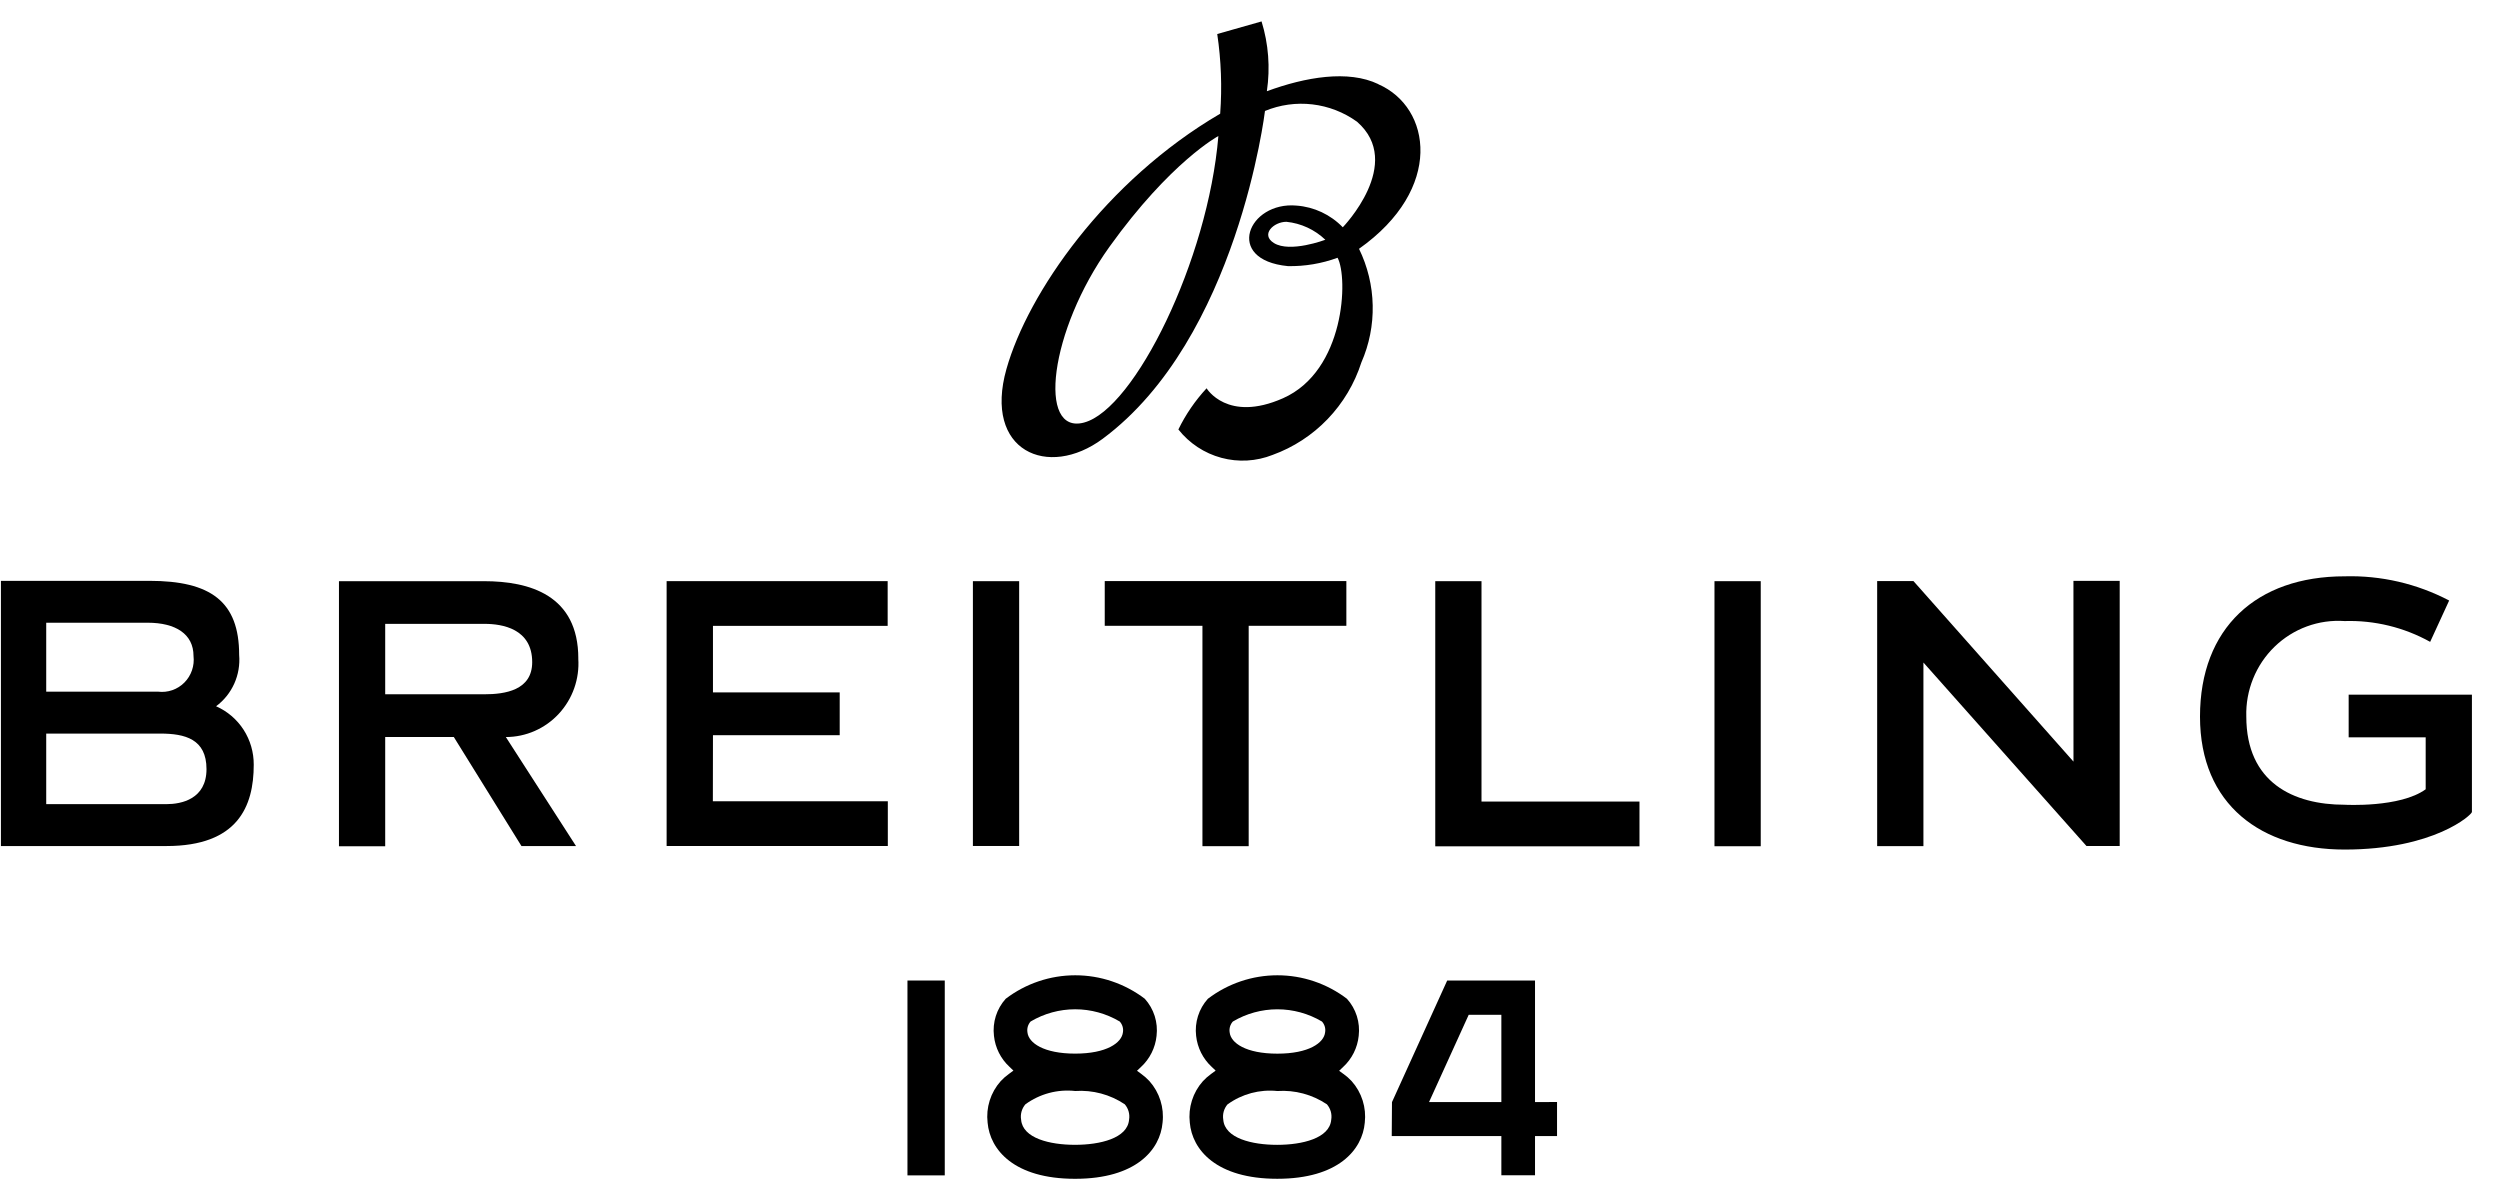
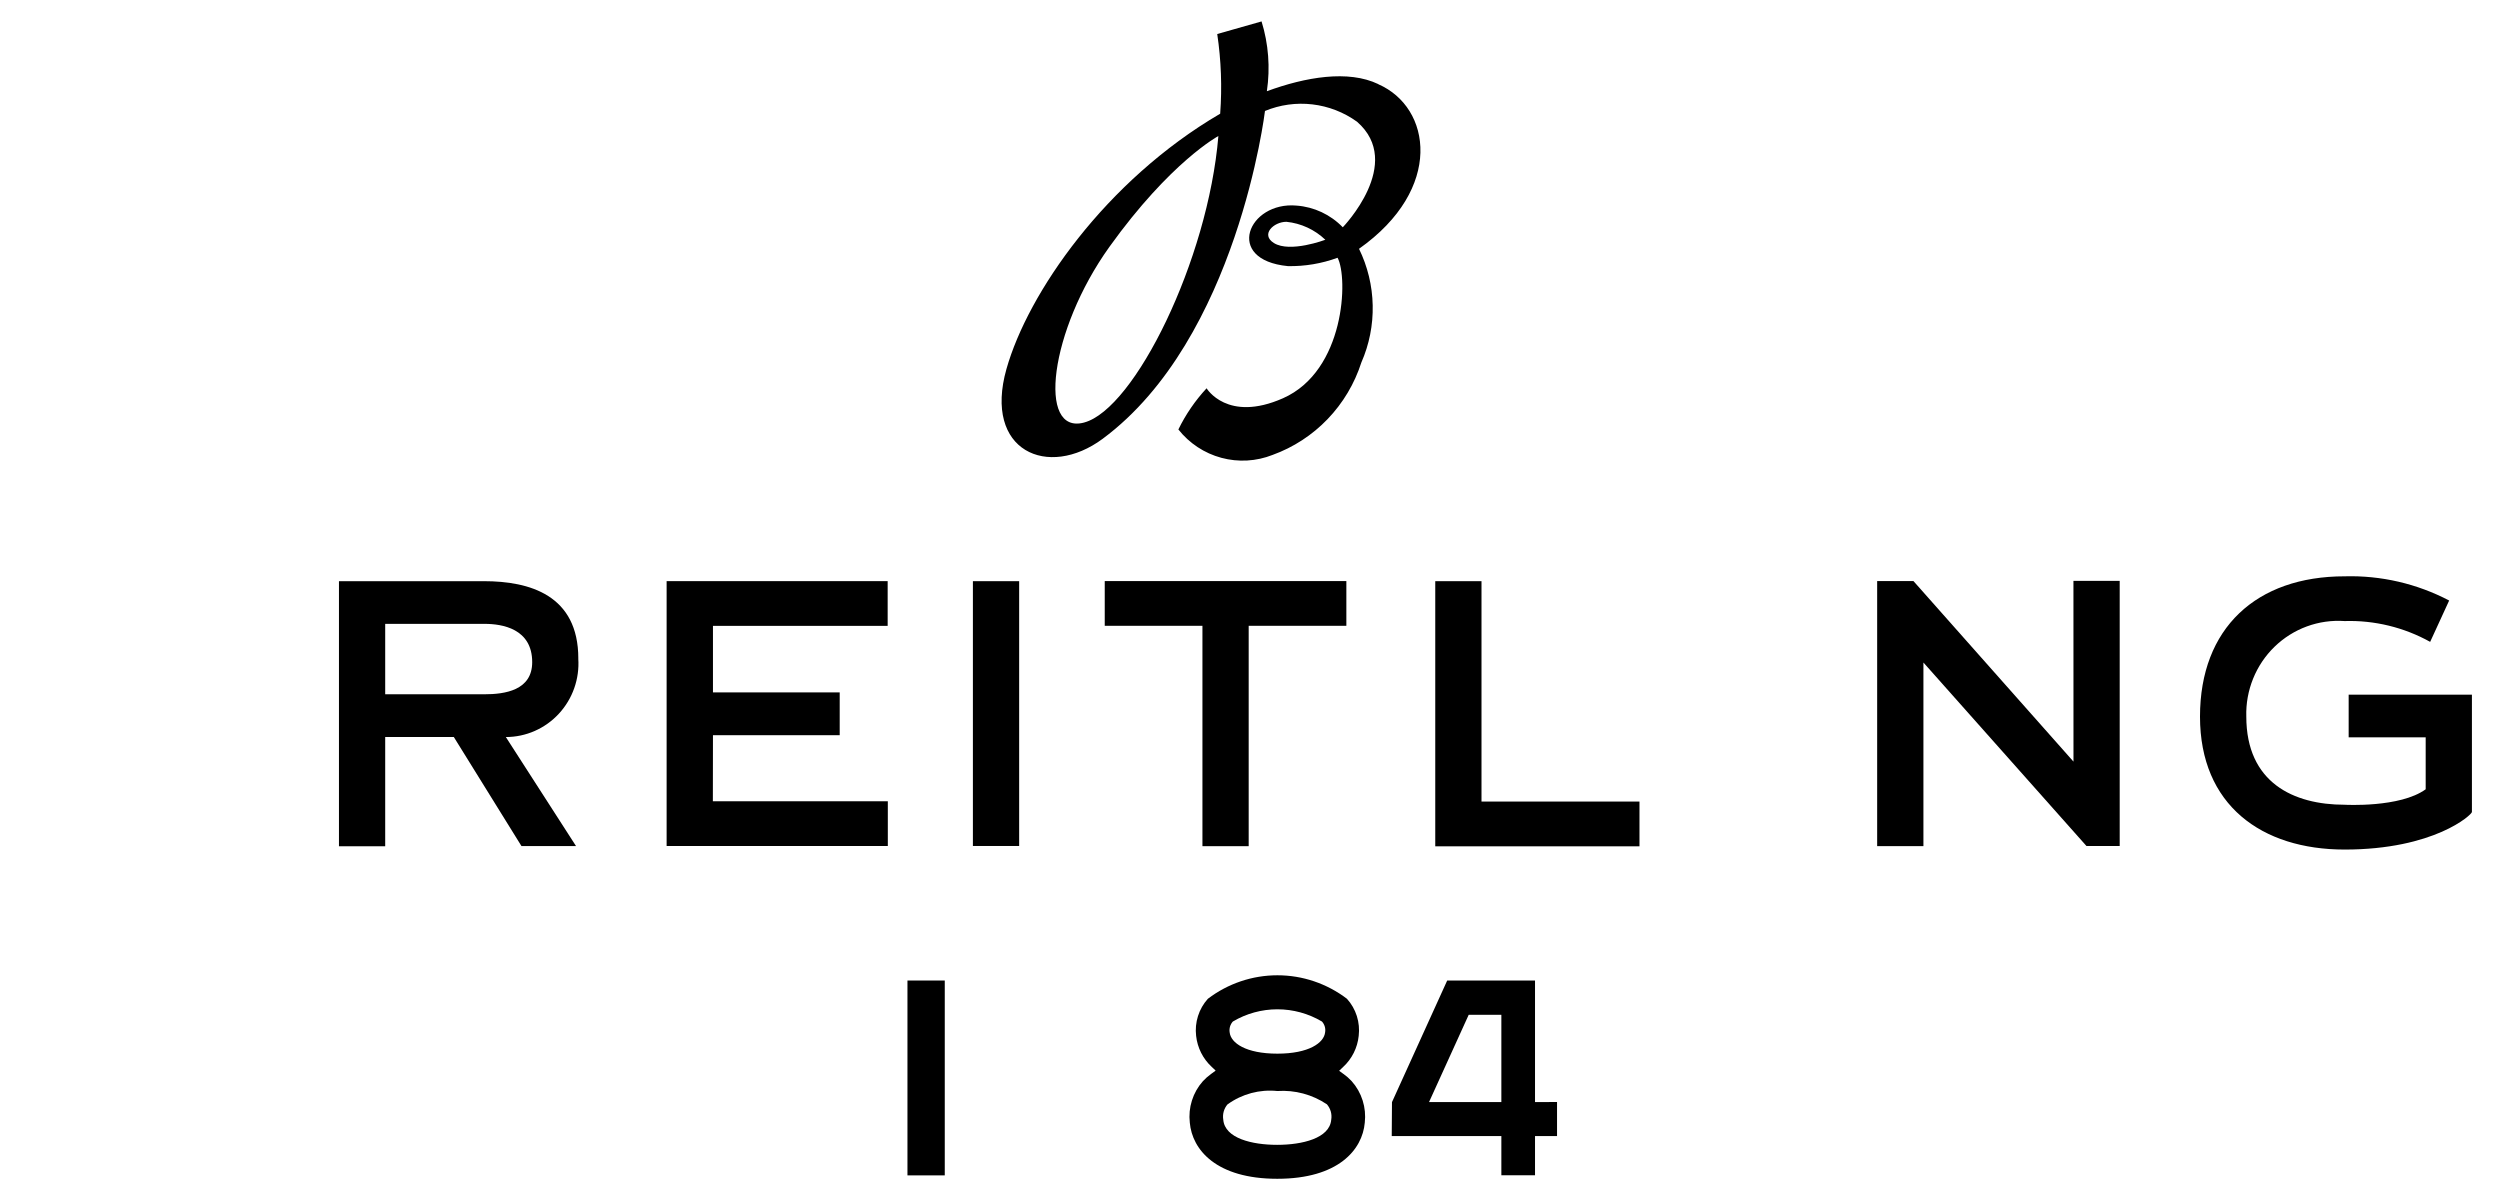
<svg xmlns="http://www.w3.org/2000/svg" width="125" height="60" viewBox="0 0 125 60" fill="none">
  <g clip-path="url(#clip0_9_2585)">
    <path d="M103.674 38.08L95.884 29.292L95.672 29.054H93.858V42.308H96.171V33.126L104.322 42.299H105.985V29.044H103.672L103.674 38.08Z" fill="black" />
    <path d="M74.075 29.059H71.763V42.316H81.974V40.078H74.075V29.059Z" fill="black" />
-     <path d="M88.037 29.059H85.724V42.312H88.037V29.059Z" fill="black" />
    <path d="M117.433 34.725V36.865H121.284V39.464C120.001 40.397 117.232 40.237 117.232 40.237C114.674 40.237 112.315 39.132 112.315 35.825C112.296 35.176 112.413 34.531 112.656 33.93C112.899 33.329 113.264 32.787 113.727 32.337C114.19 31.888 114.741 31.541 115.345 31.32C115.948 31.099 116.591 31.008 117.232 31.053C118.723 31.007 120.2 31.366 121.508 32.093L122.458 30.026C120.845 29.181 119.046 28.765 117.23 28.816C112.822 28.816 110 31.404 110 35.83C110 40.255 113.082 42.478 117.23 42.478C121.712 42.478 123.596 40.733 123.596 40.599V34.734H117.431L117.433 34.725Z" fill="black" />
-     <path d="M10.804 35.313C11.198 35.021 11.511 34.631 11.713 34.182C11.915 33.732 11.999 33.237 11.958 32.745C11.958 30.074 10.532 29.042 7.47 29.042H0.046V42.302H8.324C11.884 42.302 12.687 40.326 12.687 38.239C12.691 37.618 12.515 37.01 12.181 36.49C11.846 35.97 11.367 35.561 10.804 35.313ZM2.311 31.136H7.382C8.78 31.136 9.676 31.701 9.676 32.8C9.704 33.042 9.678 33.287 9.598 33.518C9.519 33.748 9.389 33.957 9.218 34.129C9.047 34.3 8.84 34.431 8.612 34.509C8.384 34.588 8.141 34.613 7.902 34.583H2.311V31.136ZM8.325 40.207H2.311V36.679H8.012C9.256 36.679 10.325 36.955 10.325 38.456C10.325 39.958 9.064 40.207 8.325 40.207Z" fill="black" />
    <path d="M28.916 32.926C28.916 29.748 26.472 29.059 24.198 29.059H16.948V42.312H19.26V36.851H22.691L26.073 42.303H28.801L25.292 36.852C25.789 36.852 26.282 36.748 26.738 36.547C27.194 36.346 27.605 36.053 27.944 35.685C28.284 35.317 28.545 34.883 28.712 34.409C28.879 33.935 28.948 33.431 28.914 32.929M19.26 34.713V31.193H24.229C25.105 31.193 26.61 31.43 26.61 33.108C26.61 34.521 25.241 34.714 24.215 34.714H19.261" fill="black" />
    <path d="M35.648 36.761H41.985V34.621H35.648V31.293H44.383V29.057H33.331V42.301H44.391V40.064H35.643L35.648 36.761Z" fill="black" />
    <path d="M50.958 29.059H48.645V42.299H50.958V29.059Z" fill="black" />
    <path d="M55.237 31.29H60.122V42.309H62.434V31.29H67.318V29.054H55.237V31.29Z" fill="black" />
    <path d="M68.914 4.205C67.411 3.486 65.284 3.848 63.344 4.561V4.554C63.516 3.388 63.426 2.197 63.078 1.071L60.862 1.701C61.058 3.019 61.107 4.356 61.009 5.685C55.263 9.046 51.392 14.667 50.323 18.448C49.159 22.566 52.405 23.965 55.136 21.938C61.879 16.934 63.249 5.548 63.249 5.548C63.998 5.238 64.813 5.125 65.618 5.219C66.422 5.313 67.191 5.611 67.851 6.086C70.24 8.166 67.139 11.364 67.139 11.364C66.525 10.73 65.705 10.345 64.83 10.28C62.415 10.06 61.185 12.992 64.394 13.306C65.241 13.322 66.083 13.18 66.879 12.888C67.416 13.891 67.253 18.538 64.151 19.912C61.364 21.146 60.33 19.414 60.33 19.414C59.762 20.027 59.286 20.72 58.919 21.473C59.467 22.166 60.221 22.663 61.069 22.891C61.917 23.12 62.815 23.069 63.632 22.745C64.671 22.368 65.611 21.756 66.38 20.955C67.149 20.154 67.727 19.186 68.068 18.124C68.462 17.226 68.656 16.251 68.635 15.269C68.615 14.286 68.381 13.32 67.951 12.44C72.195 9.443 71.572 5.369 68.915 4.211M54.209 21.126C51.848 21.765 52.474 16.528 55.47 12.344C58.527 8.081 60.919 6.801 60.919 6.801C60.401 13.026 56.724 20.445 54.21 21.125M63.696 12.152C63.013 11.726 63.684 11.09 64.32 11.09C65.049 11.164 65.734 11.479 66.267 11.988C66.267 11.988 64.503 12.655 63.696 12.152Z" fill="black" />
    <path d="M47.238 49.026H45.373V58.769H47.238V49.026Z" fill="black" />
    <path d="M67.178 53.702L66.957 53.539L67.157 53.348C67.596 52.944 67.873 52.391 67.935 51.795C67.975 51.461 67.943 51.122 67.842 50.802C67.74 50.482 67.572 50.187 67.347 49.939C66.345 49.176 65.125 48.764 63.871 48.764C62.617 48.764 61.396 49.176 60.394 49.939C60.17 50.187 60.001 50.482 59.9 50.802C59.798 51.122 59.767 51.461 59.806 51.795C59.871 52.388 60.147 52.937 60.582 53.34L60.782 53.53L60.561 53.693C60.409 53.801 60.269 53.925 60.143 54.062C59.895 54.34 59.708 54.669 59.596 55.026C59.483 55.383 59.447 55.76 59.49 56.133C59.608 57.489 60.816 58.939 63.859 58.939H63.867C66.911 58.939 68.121 57.489 68.239 56.131C68.281 55.76 68.246 55.383 68.133 55.026C68.021 54.669 67.835 54.34 67.587 54.062C67.462 53.926 67.323 53.803 67.174 53.696M66.256 51.613C66.202 52.143 65.443 52.683 63.869 52.683C62.294 52.683 61.538 52.148 61.483 51.619C61.467 51.522 61.474 51.423 61.501 51.329C61.529 51.236 61.577 51.149 61.642 51.077C62.317 50.676 63.086 50.465 63.87 50.465C64.653 50.465 65.422 50.676 66.098 51.077C66.163 51.148 66.211 51.234 66.239 51.328C66.266 51.422 66.272 51.52 66.256 51.616M61.383 55.215C62.104 54.695 62.987 54.459 63.867 54.551C64.743 54.492 65.614 54.725 66.346 55.216C66.436 55.321 66.502 55.444 66.54 55.578C66.577 55.711 66.584 55.852 66.561 55.989C66.481 56.914 65.114 57.242 63.857 57.242C62.6 57.242 61.243 56.914 61.164 55.989C61.141 55.852 61.148 55.712 61.185 55.578C61.222 55.444 61.288 55.321 61.378 55.216" fill="black" />
    <path d="M76.751 55.103V49.026H72.36L69.599 55.106L69.587 56.804H75.068V58.763H76.751V56.804H77.852V55.101L76.751 55.103ZM71.452 55.103L73.435 50.74H75.068V55.103H71.452Z" fill="black" />
-     <path d="M57.071 53.701L56.85 53.538L57.05 53.348C57.489 52.944 57.766 52.391 57.828 51.794C57.868 51.46 57.836 51.122 57.735 50.801C57.633 50.481 57.464 50.187 57.24 49.938C56.238 49.176 55.017 48.764 53.763 48.764C52.508 48.764 51.288 49.176 50.286 49.938C50.062 50.187 49.893 50.481 49.791 50.801C49.69 51.122 49.658 51.46 49.698 51.794C49.761 52.388 50.037 52.937 50.473 53.34L50.671 53.53L50.45 53.693C50.298 53.801 50.158 53.924 50.032 54.061C49.784 54.34 49.597 54.668 49.485 55.025C49.372 55.383 49.337 55.76 49.38 56.132C49.498 57.49 50.703 58.94 53.749 58.94H53.758C56.802 58.94 58.01 57.49 58.128 56.132C58.171 55.76 58.135 55.383 58.022 55.026C57.91 54.669 57.724 54.34 57.476 54.061C57.351 53.925 57.212 53.803 57.062 53.695M56.147 51.611C56.091 52.141 55.332 52.681 53.759 52.681C52.186 52.681 51.427 52.146 51.372 51.617C51.356 51.521 51.363 51.422 51.39 51.328C51.418 51.234 51.466 51.148 51.531 51.075C52.206 50.675 52.975 50.464 53.758 50.464C54.541 50.464 55.31 50.675 55.986 51.075C56.051 51.147 56.1 51.232 56.128 51.326C56.156 51.419 56.162 51.518 56.147 51.615M51.272 55.214C51.992 54.69 52.878 54.453 53.76 54.55C54.636 54.491 55.507 54.724 56.238 55.214C56.329 55.319 56.395 55.443 56.432 55.577C56.469 55.711 56.477 55.851 56.453 55.988C56.375 56.913 55.006 57.241 53.749 57.241C52.492 57.241 51.134 56.913 51.056 55.988C51.032 55.852 51.04 55.711 51.077 55.577C51.114 55.444 51.18 55.32 51.27 55.216" fill="black" />
  </g>
  <defs>
    <clipPath id="clip0_9_2585">
      <rect width="124" height="59" fill="white" transform="translate(0.046 0.5)" />
    </clipPath>
  </defs>
</svg>